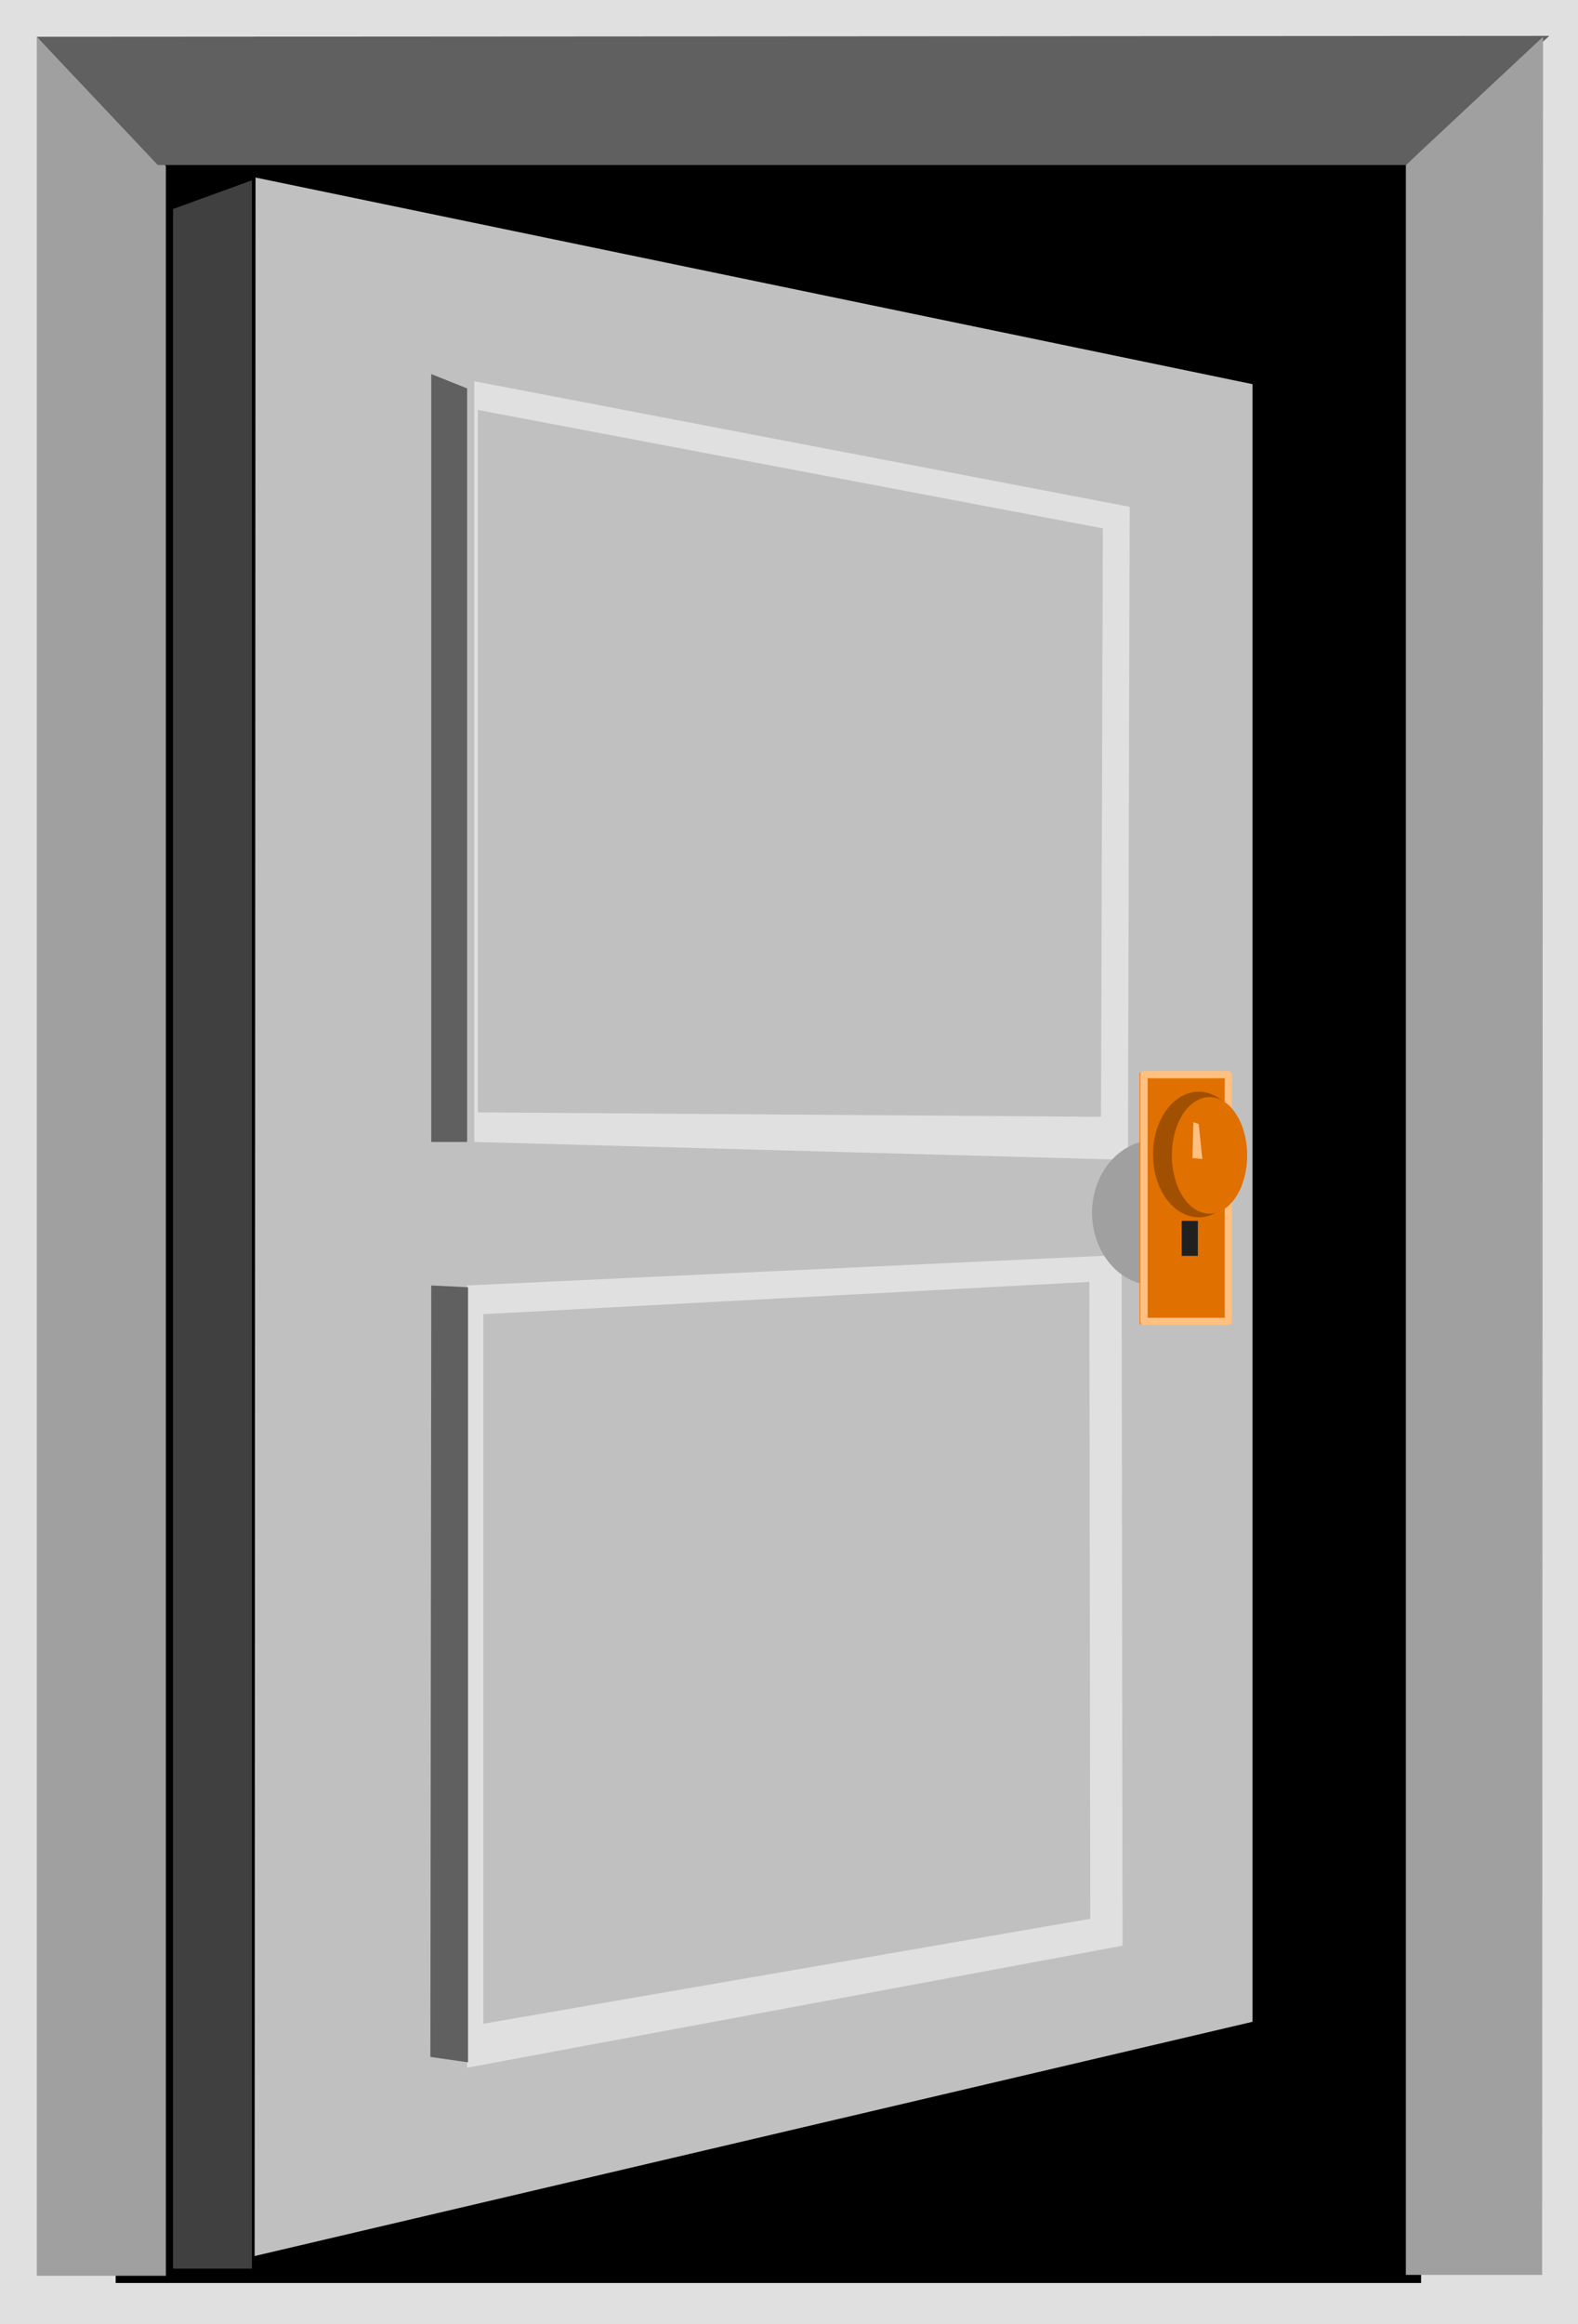
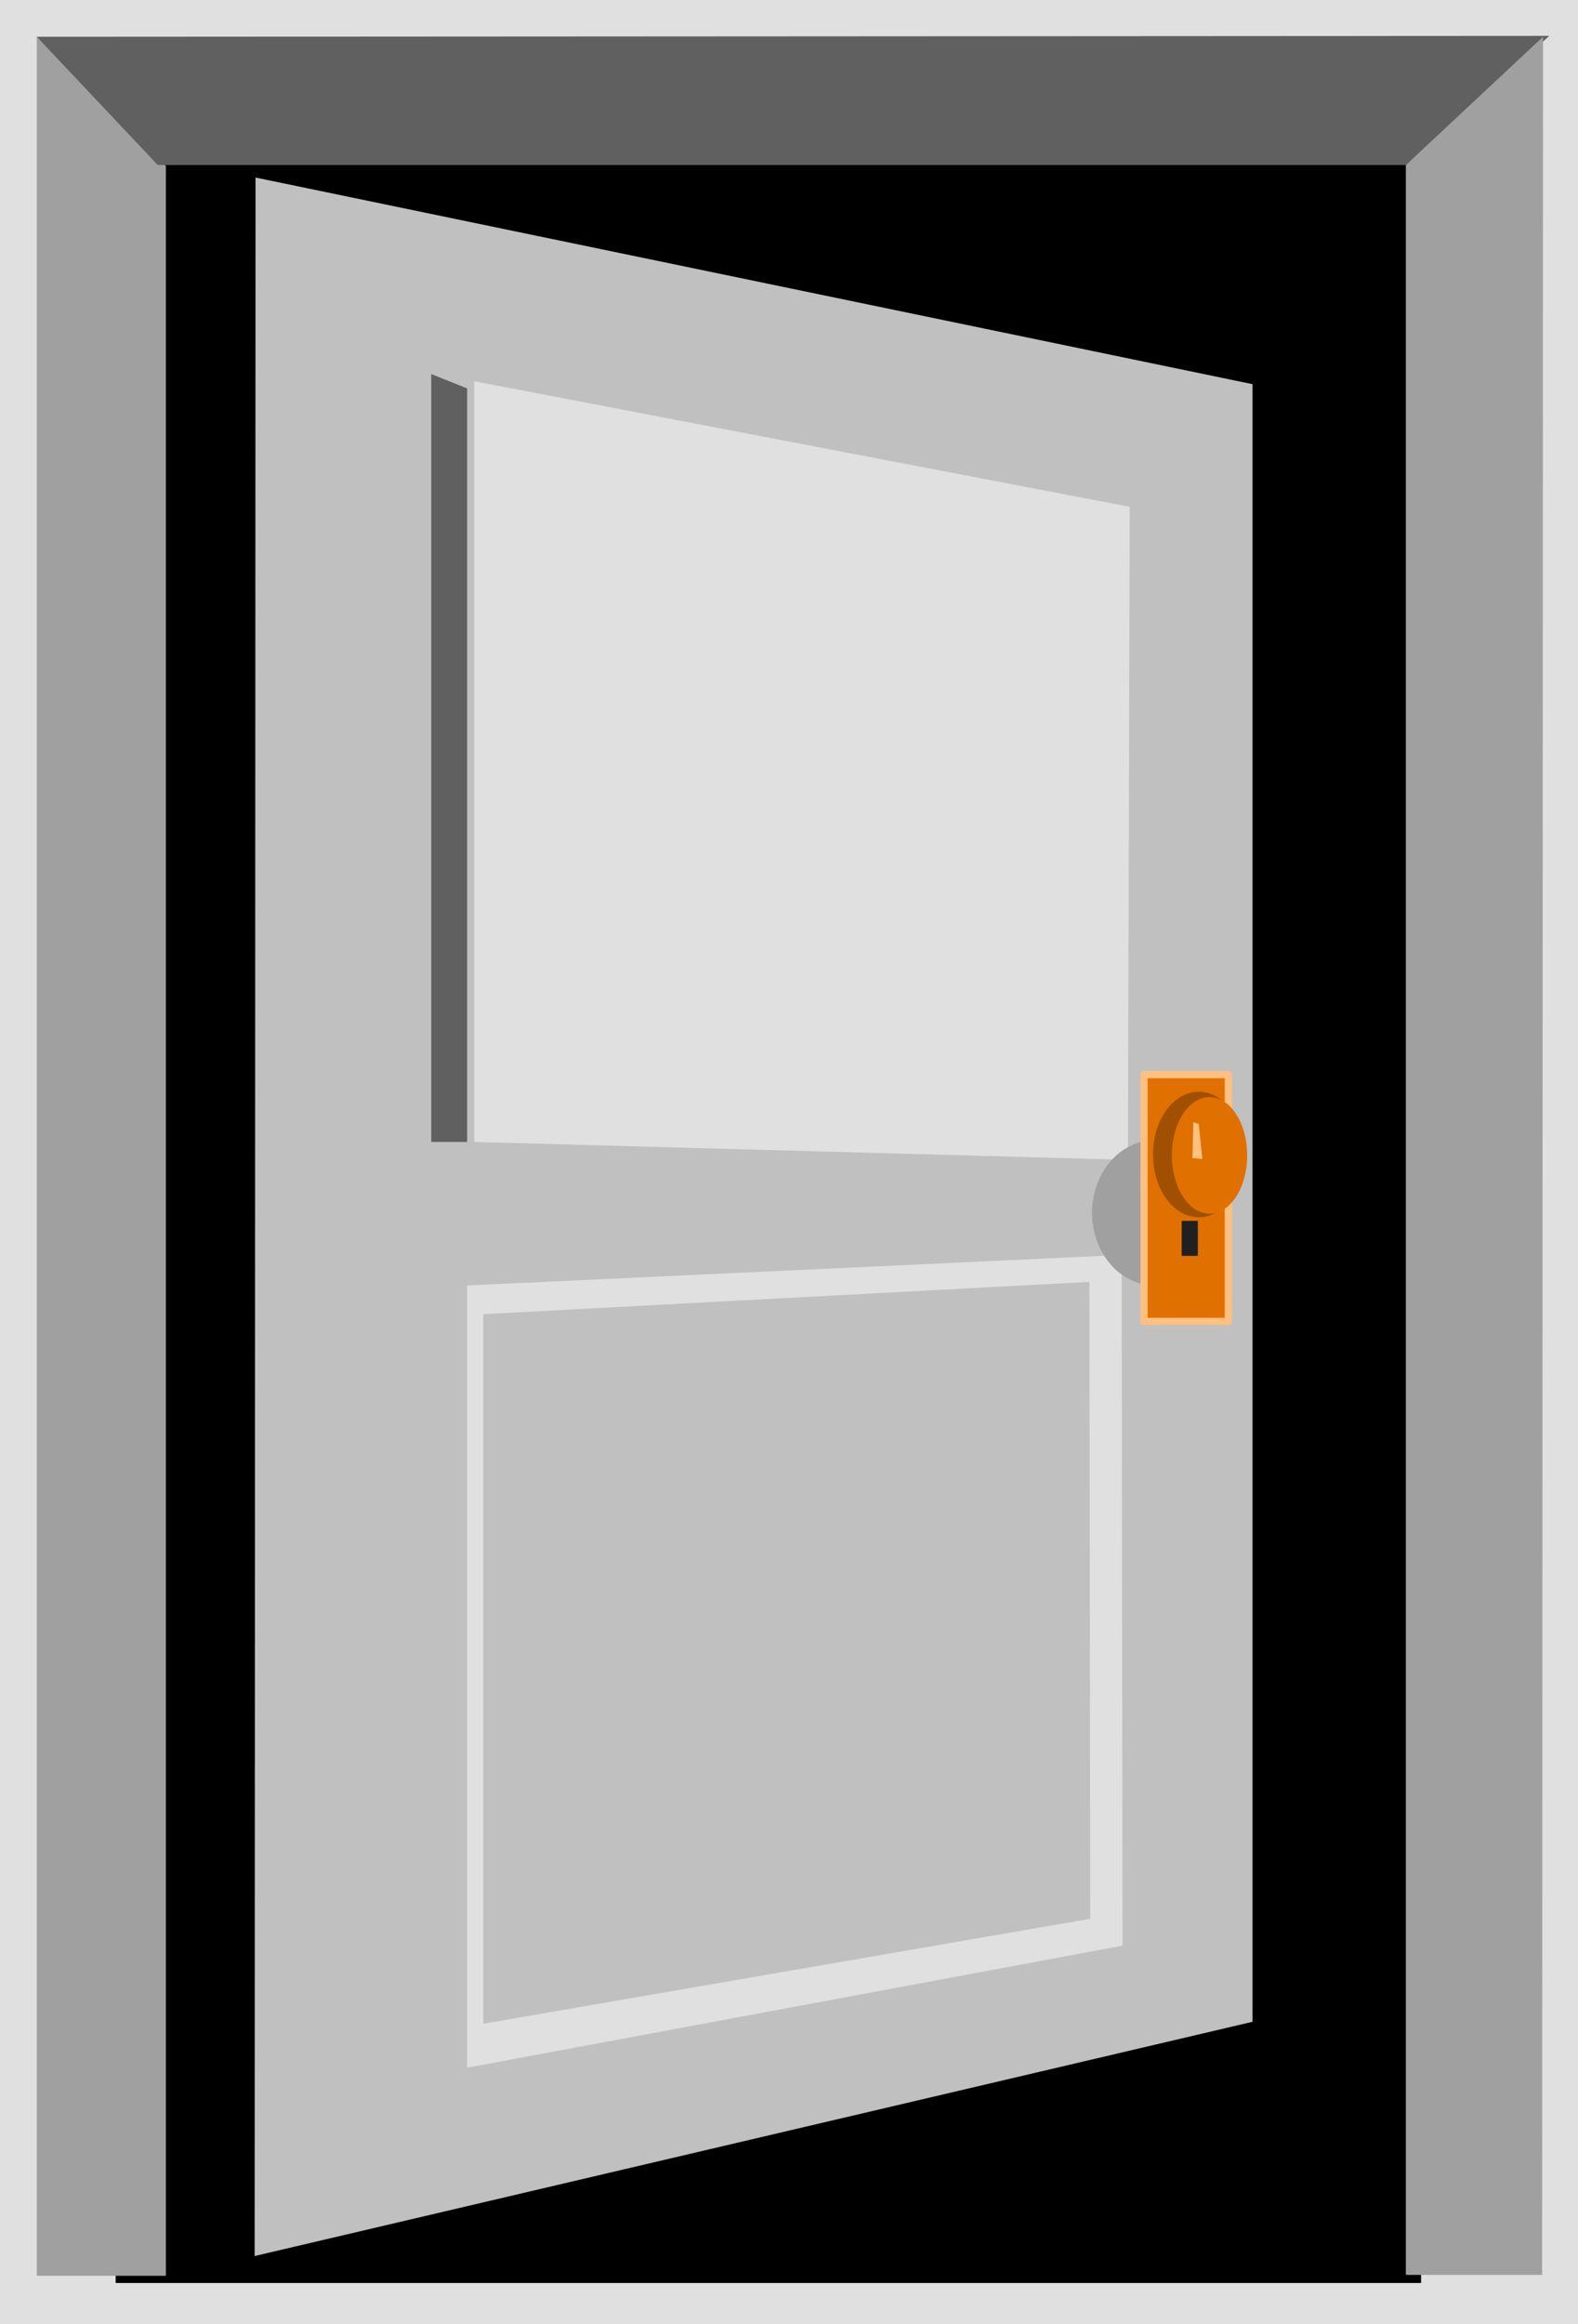
<svg xmlns="http://www.w3.org/2000/svg" width="293.333" height="431.833" fill-rule="evenodd" stroke-linecap="round" preserveAspectRatio="none" viewBox="0 0 1760 2591">
  <style>.brush1{fill:#e0e0e0}.pen1{stroke:none}.brush3{fill:#a0a0a0}.brush4{fill:#606060}.brush5{fill:silver}.brush8{fill:#e07000}</style>
  <path d="M0 0h1760v2591H0z" class="pen1 brush1" />
  <path d="M129 153h1456v2392H129z" class="pen1" style="fill:#000" />
  <path d="m41 41 144 144v2352H41V41z" class="pen1 brush3" />
  <path d="m41 41 1687-1-160 144H176L41 41z" class="pen1 brush4" />
  <path d="m1568 184 153-143-1 2495h-152V184z" class="pen1 brush3" />
  <path d="m281 193-1 2327 1121-263V425L281 193z" class="brush5" style="stroke:#000;stroke-width:8;stroke-linejoin:round" />
  <path d="m529 425 731 140-2 728-729-20V425z" class="pen1 brush1" />
-   <path d="m533 457 697 132-2 656-695-5V457z" class="pen1 brush5" />
  <path d="m481 417 40 16v840h-40V417z" class="pen1 brush4" />
  <path d="m521 1433 730-34 1 770-731 136v-872z" class="pen1 brush1" />
  <path d="m539 1465 676-36 1 710-677 117v-791z" class="pen1 brush5" />
-   <path d="m481 1433 41 2v864l-42-6 1-860z" class="pen1 brush4" />
-   <path d="m281 201-88 32v2296h88V201z" class="pen1" style="fill:#404040" />
  <ellipse cx="1288" cy="1352" class="pen1 brush3" rx="70" ry="81" />
-   <path d="M1271 1196h102v280h-102z" class="pen1" style="fill:#ff8000" />
  <path d="M1276 1198h94v275h-94z" class="brush8" style="stroke:#ffc080;stroke-width:8;stroke-linejoin:round" />
  <ellipse cx="1337" cy="1287" class="pen1" rx="51" ry="70" style="fill:#a05000" />
  <ellipse cx="1349" cy="1288" class="pen1 brush8" rx="42" ry="65" />
  <path d="m1331 1251-1 40 11 1-4-39-6-2z" class="pen1" style="fill:#ffc080" />
  <path d="M1318 1361h18v39h-18z" class="pen1" style="fill:#202020" />
</svg>